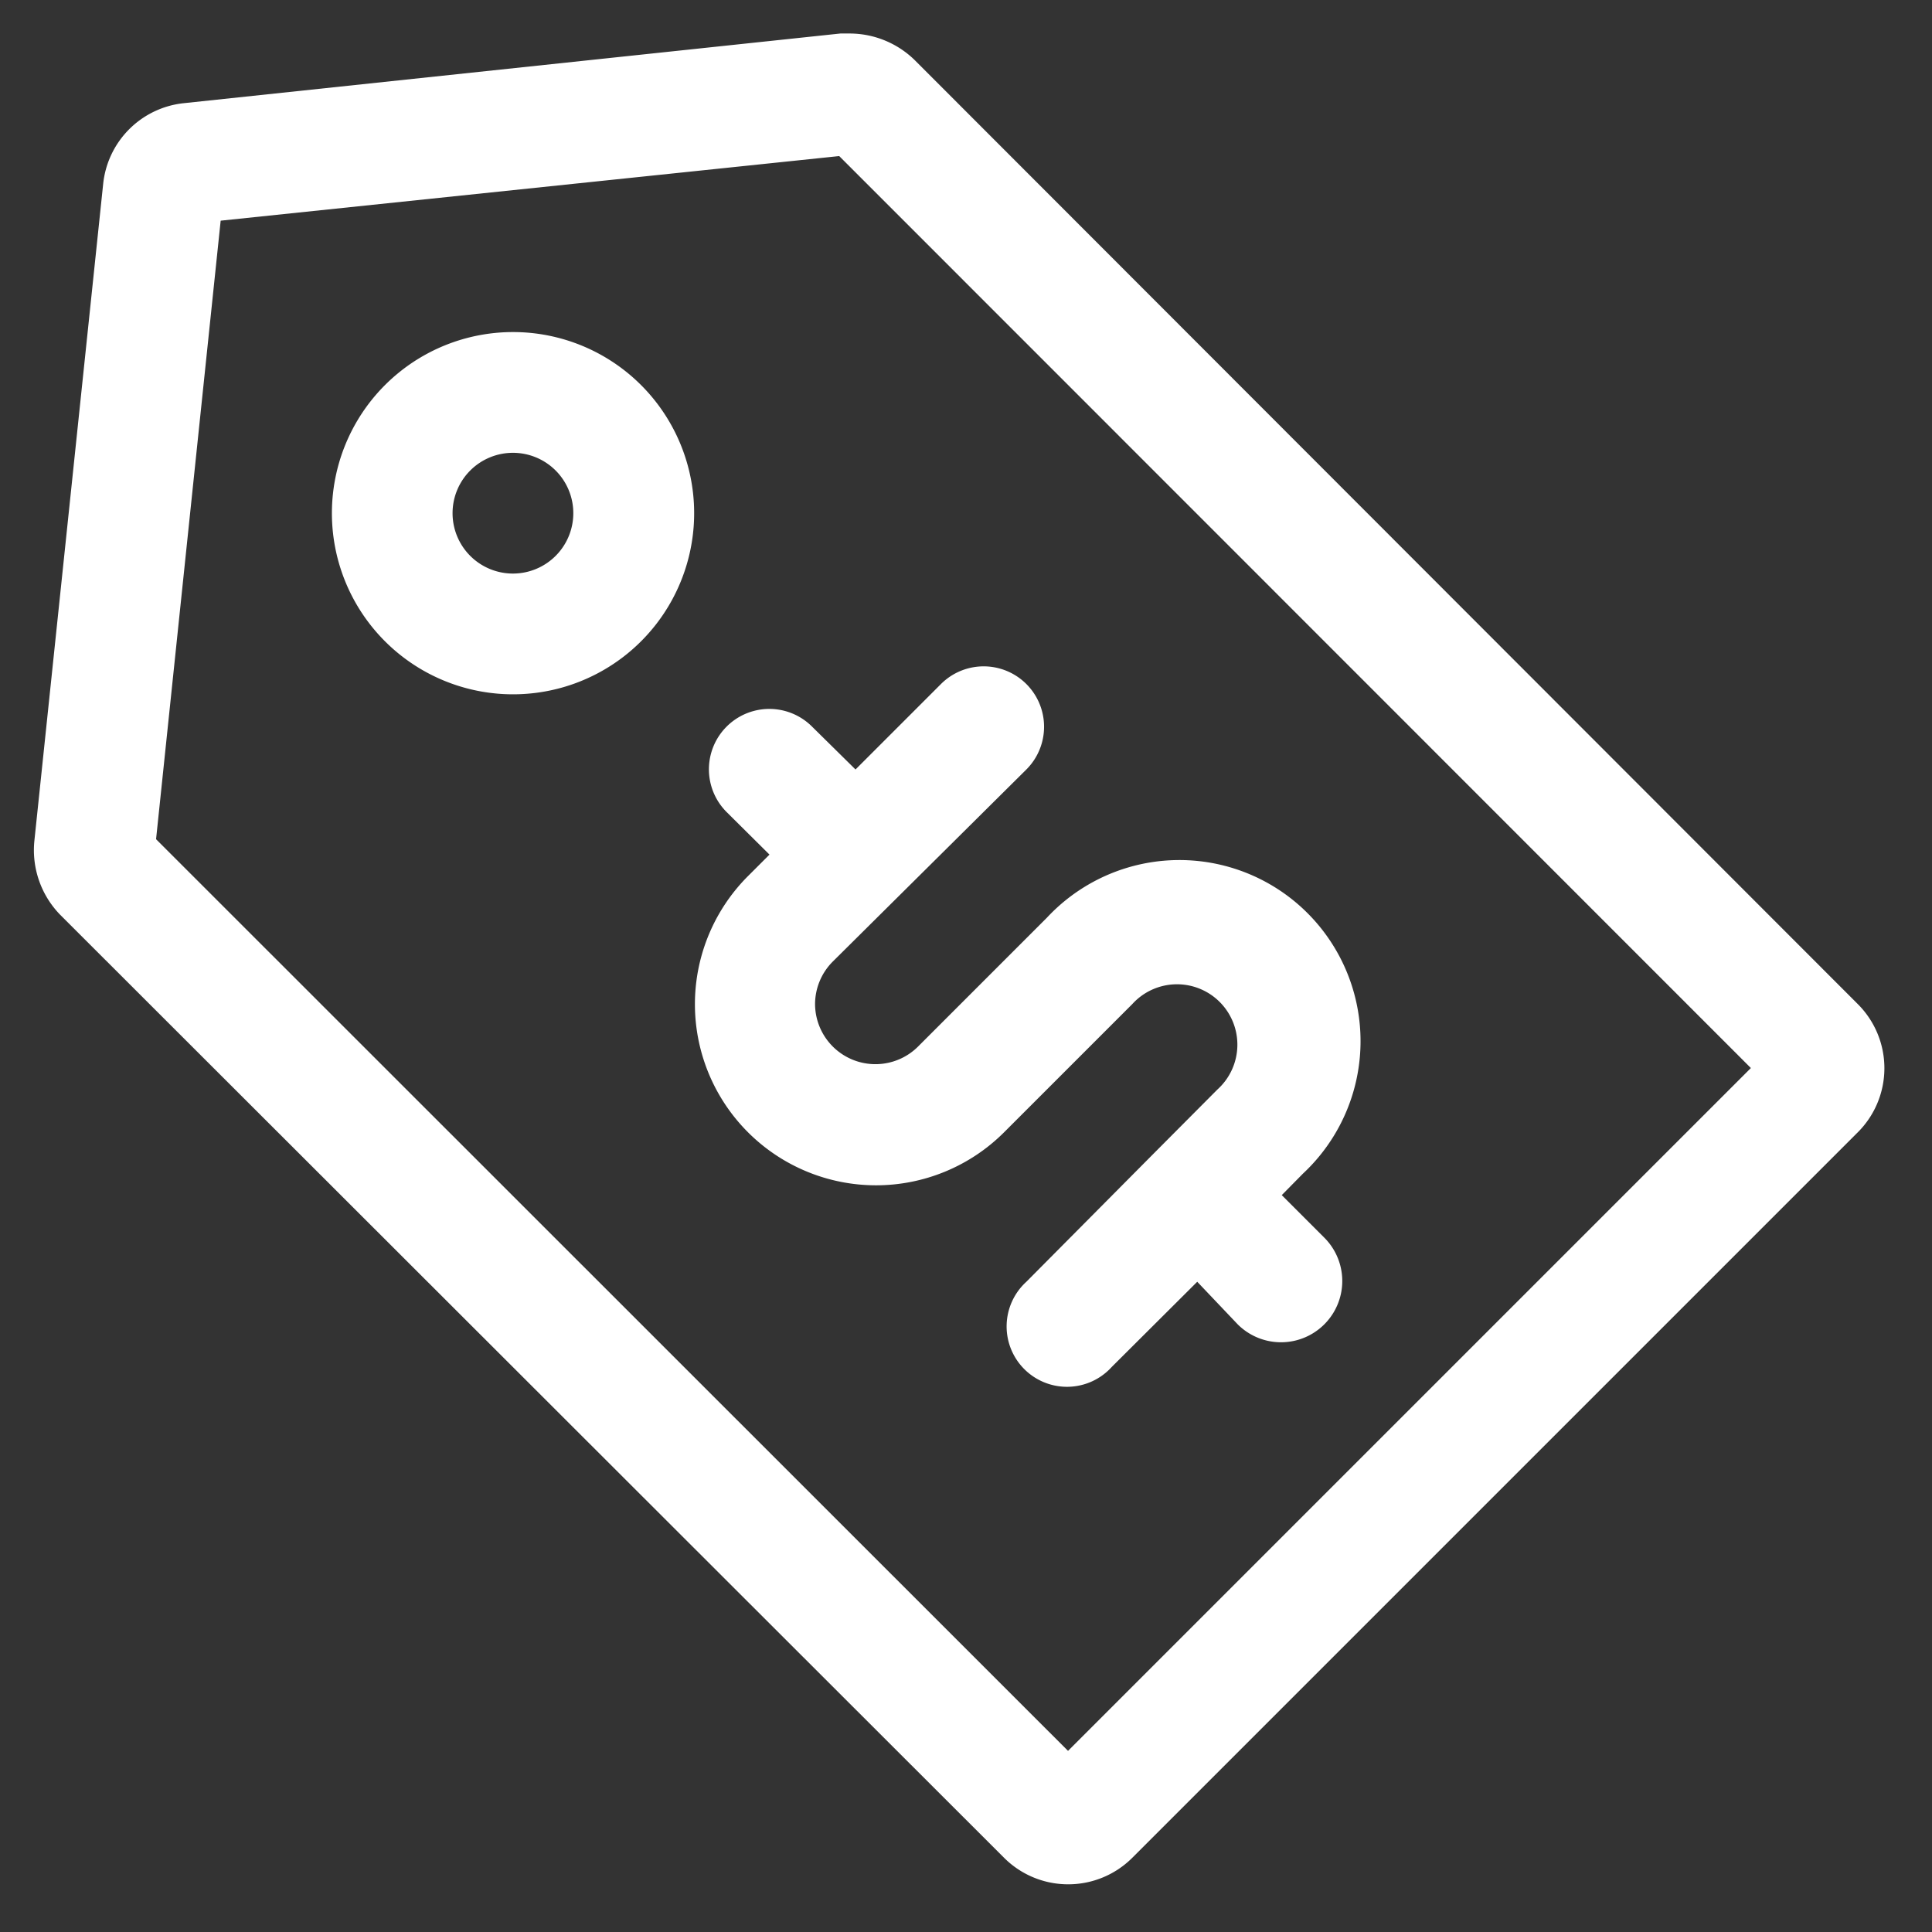
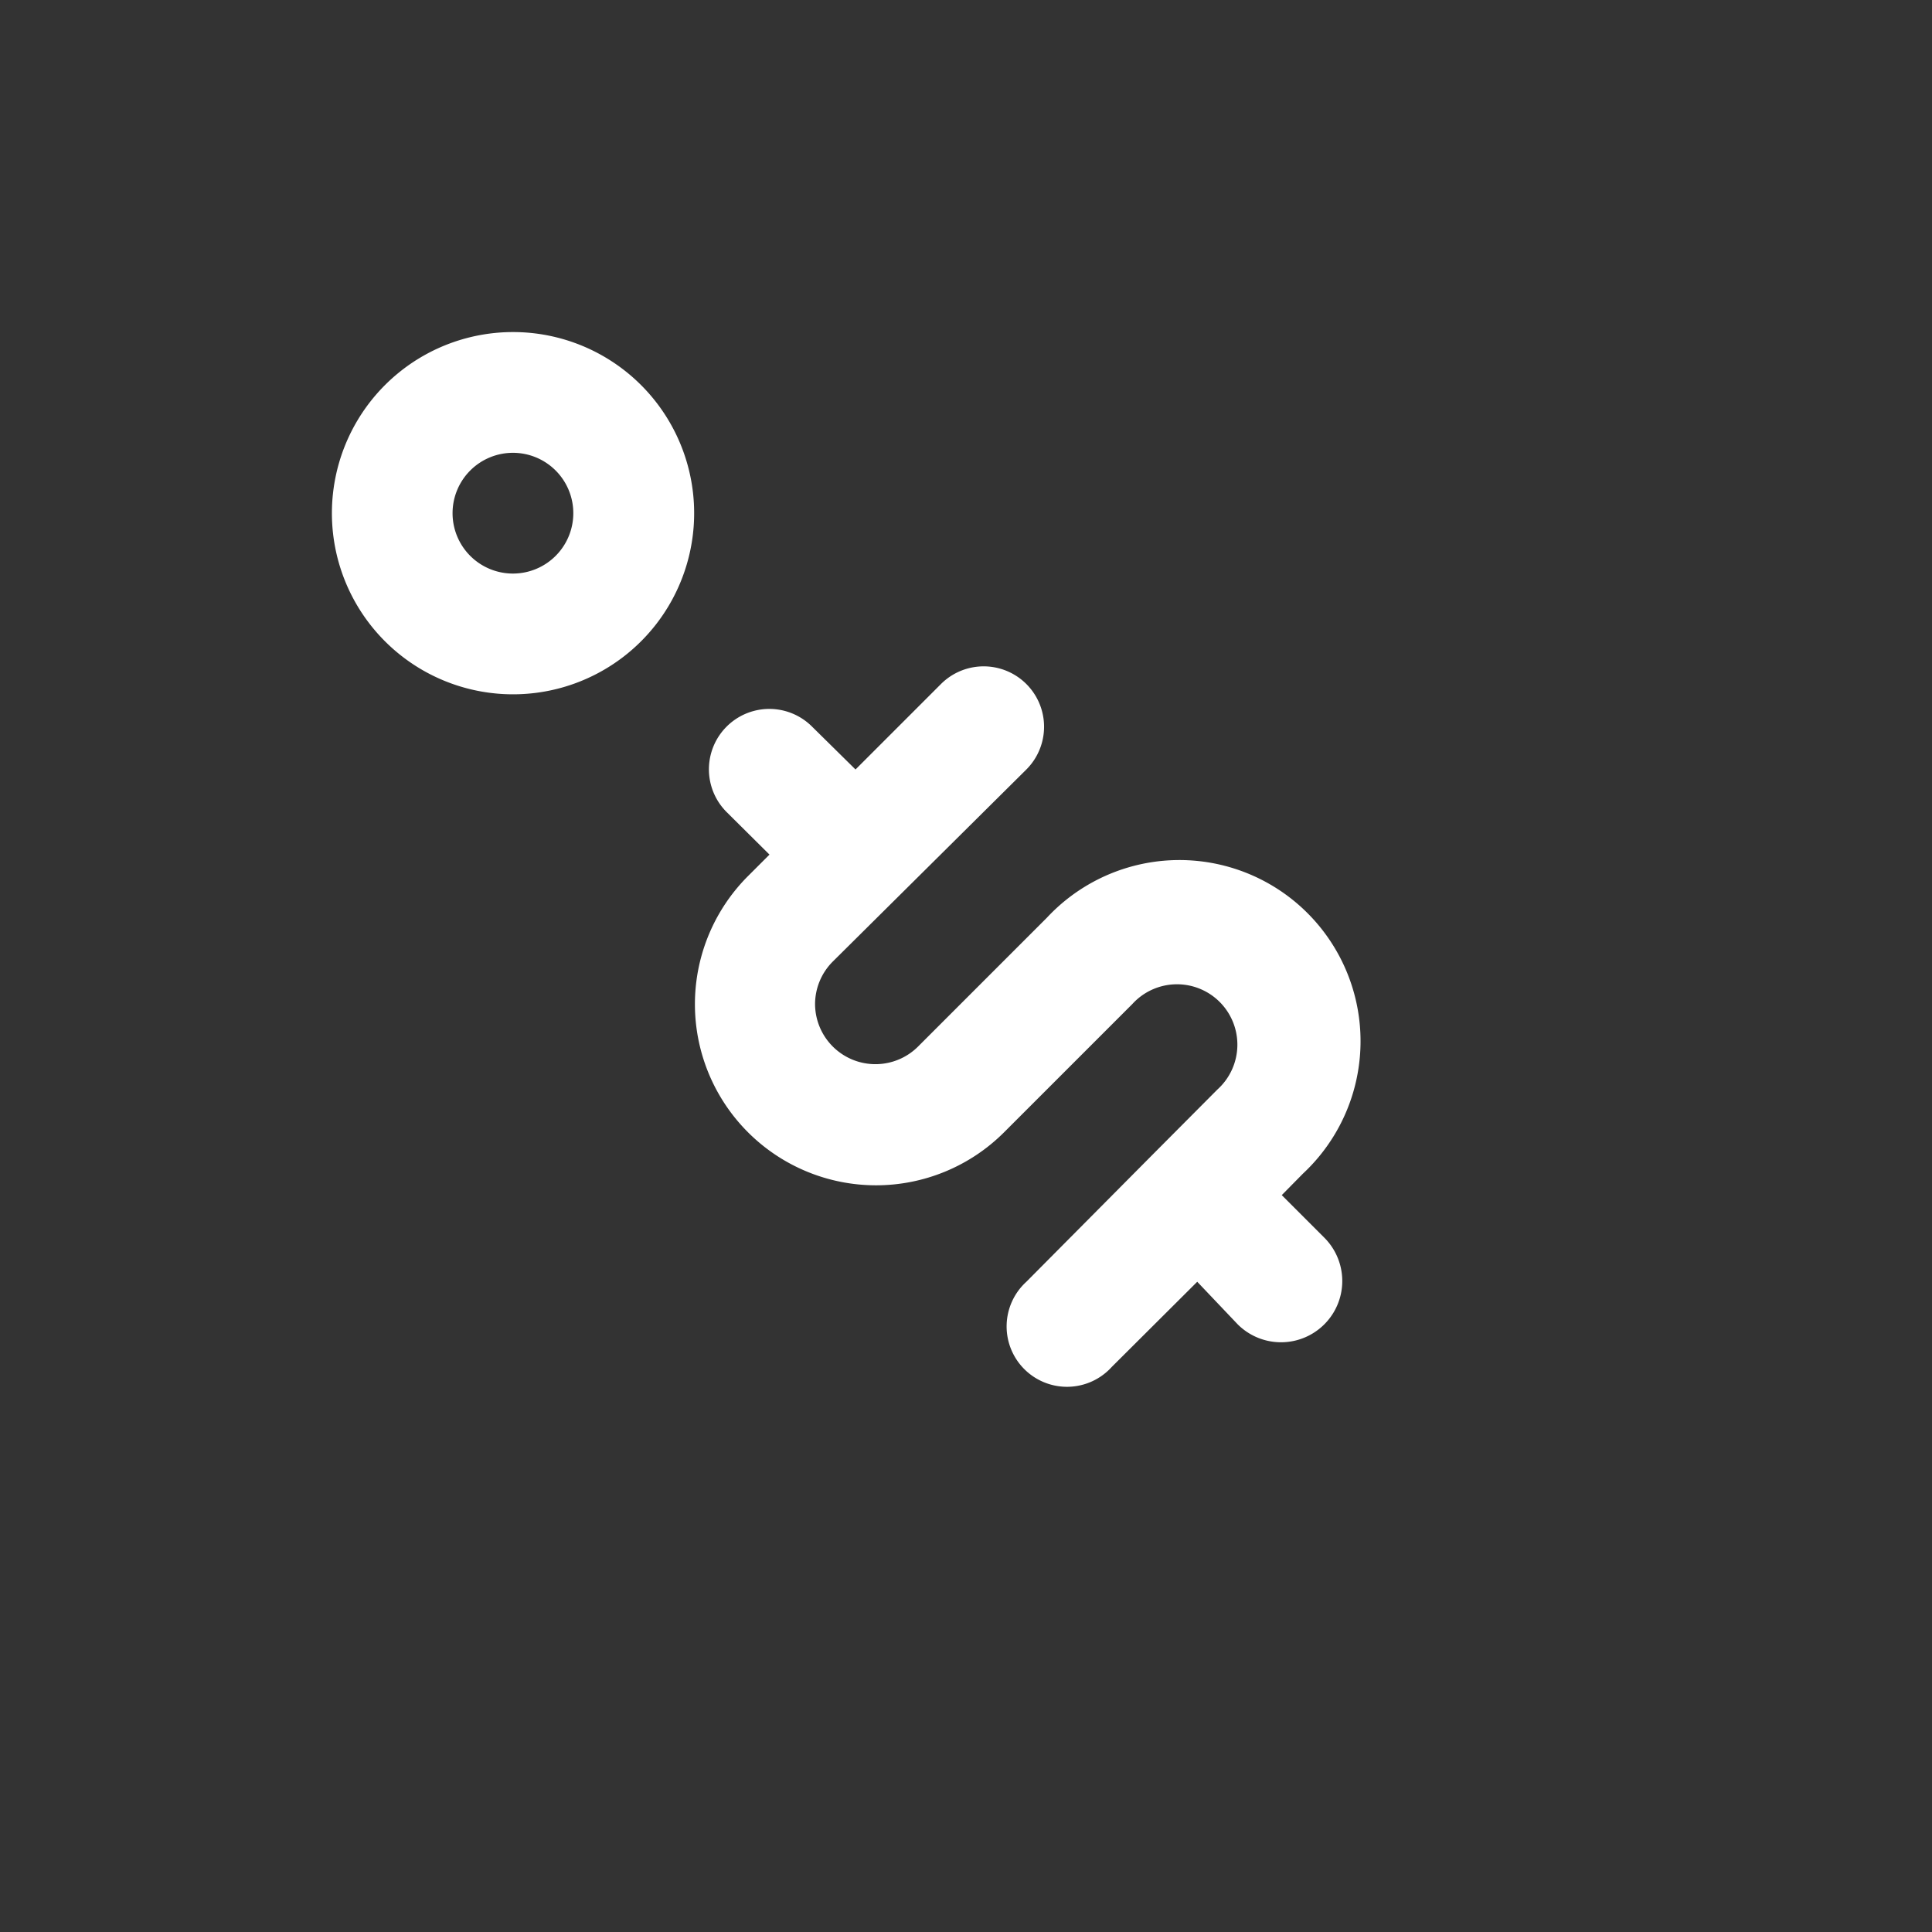
<svg xmlns="http://www.w3.org/2000/svg" t="1697789276096" class="icon" viewBox="0 0 1024 1024" version="1.1" p-id="5207" width="55" height="55">
  <rect x="0" y="0" width="1024" height="1024" fill="#333333" stroke="none" />
-   <path d="M984.32 531.84L484.96 32a49.44 49.44 0 0 0-34.56-14.24h-4.96L97.12 54.72a48 48 0 0 0-42.4 42.4L18.24 445.44A49.12 49.12 0 0 0 32 484.96l499.84 499.36a48 48 0 0 0 34.56 14.4 48 48 0 0 0 33.6-13.92l384-384a48 48 0 0 0 0.32-68.96zM566.08 928L82.72 444.8 116.96 116.96 444.8 82.72 928 566.08z" p-id="5208" fill="#ffffff" />
  <path d="M272 176a96 96 0 1 0 67.84 28.16A96 96 0 0 0 272 176z m22.56 118.56a32 32 0 1 1 0-45.12 32 32 0 0 1 0 45.12zM430.4 385.12a32 32 0 0 0-45.28 45.28l22.72 22.56-11.36 11.36a96 96 0 0 0 0 135.84 96 96 0 0 0 135.68 0l68-68a32 32 0 1 1 45.12 45.28l-33.76 33.92L544 679.36a32 32 0 1 0 45.28 45.12l45.28-45.12L656 701.92A32 32 0 0 0 701.92 656l-22.56-22.56 11.2-11.36a96 96 0 1 0-135.68-135.68l-67.84 67.84A32 32 0 0 1 432 532.16a32 32 0 0 1 9.44-22.56L544 407.84a32 32 0 0 0-45.28-45.28l-45.28 45.28z" p-id="5209" fill="#ffffff" />
</svg>